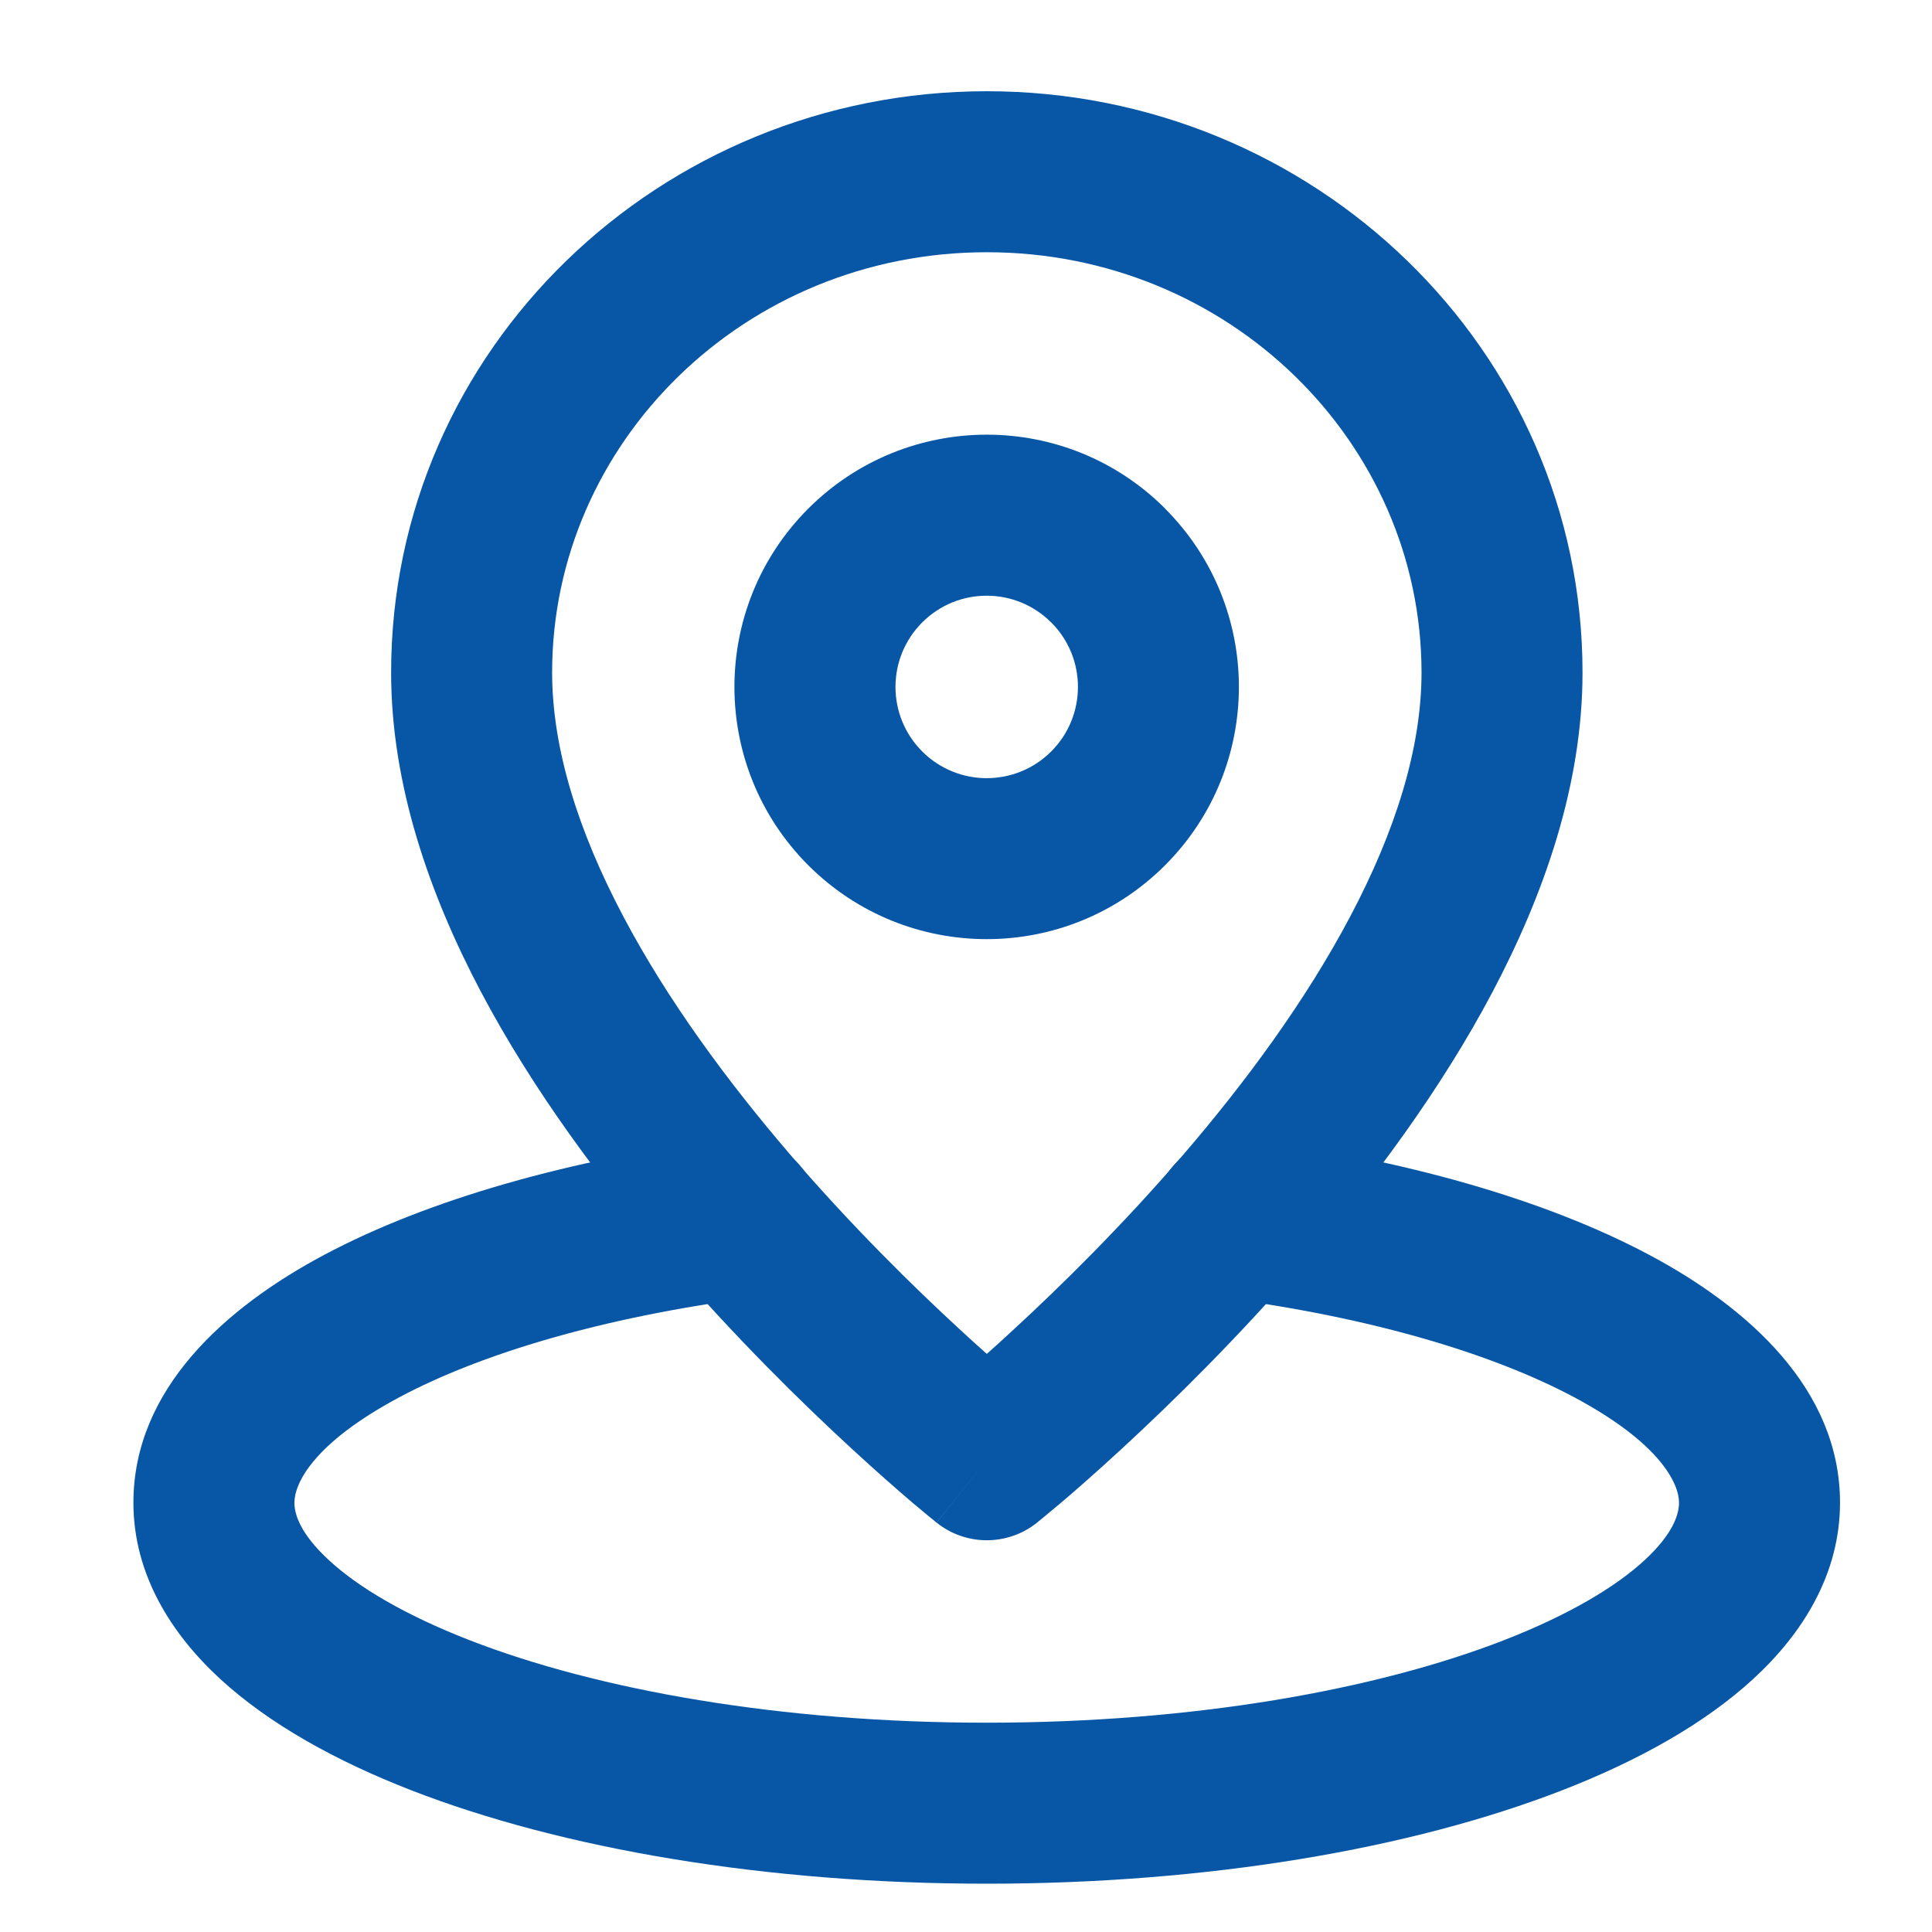
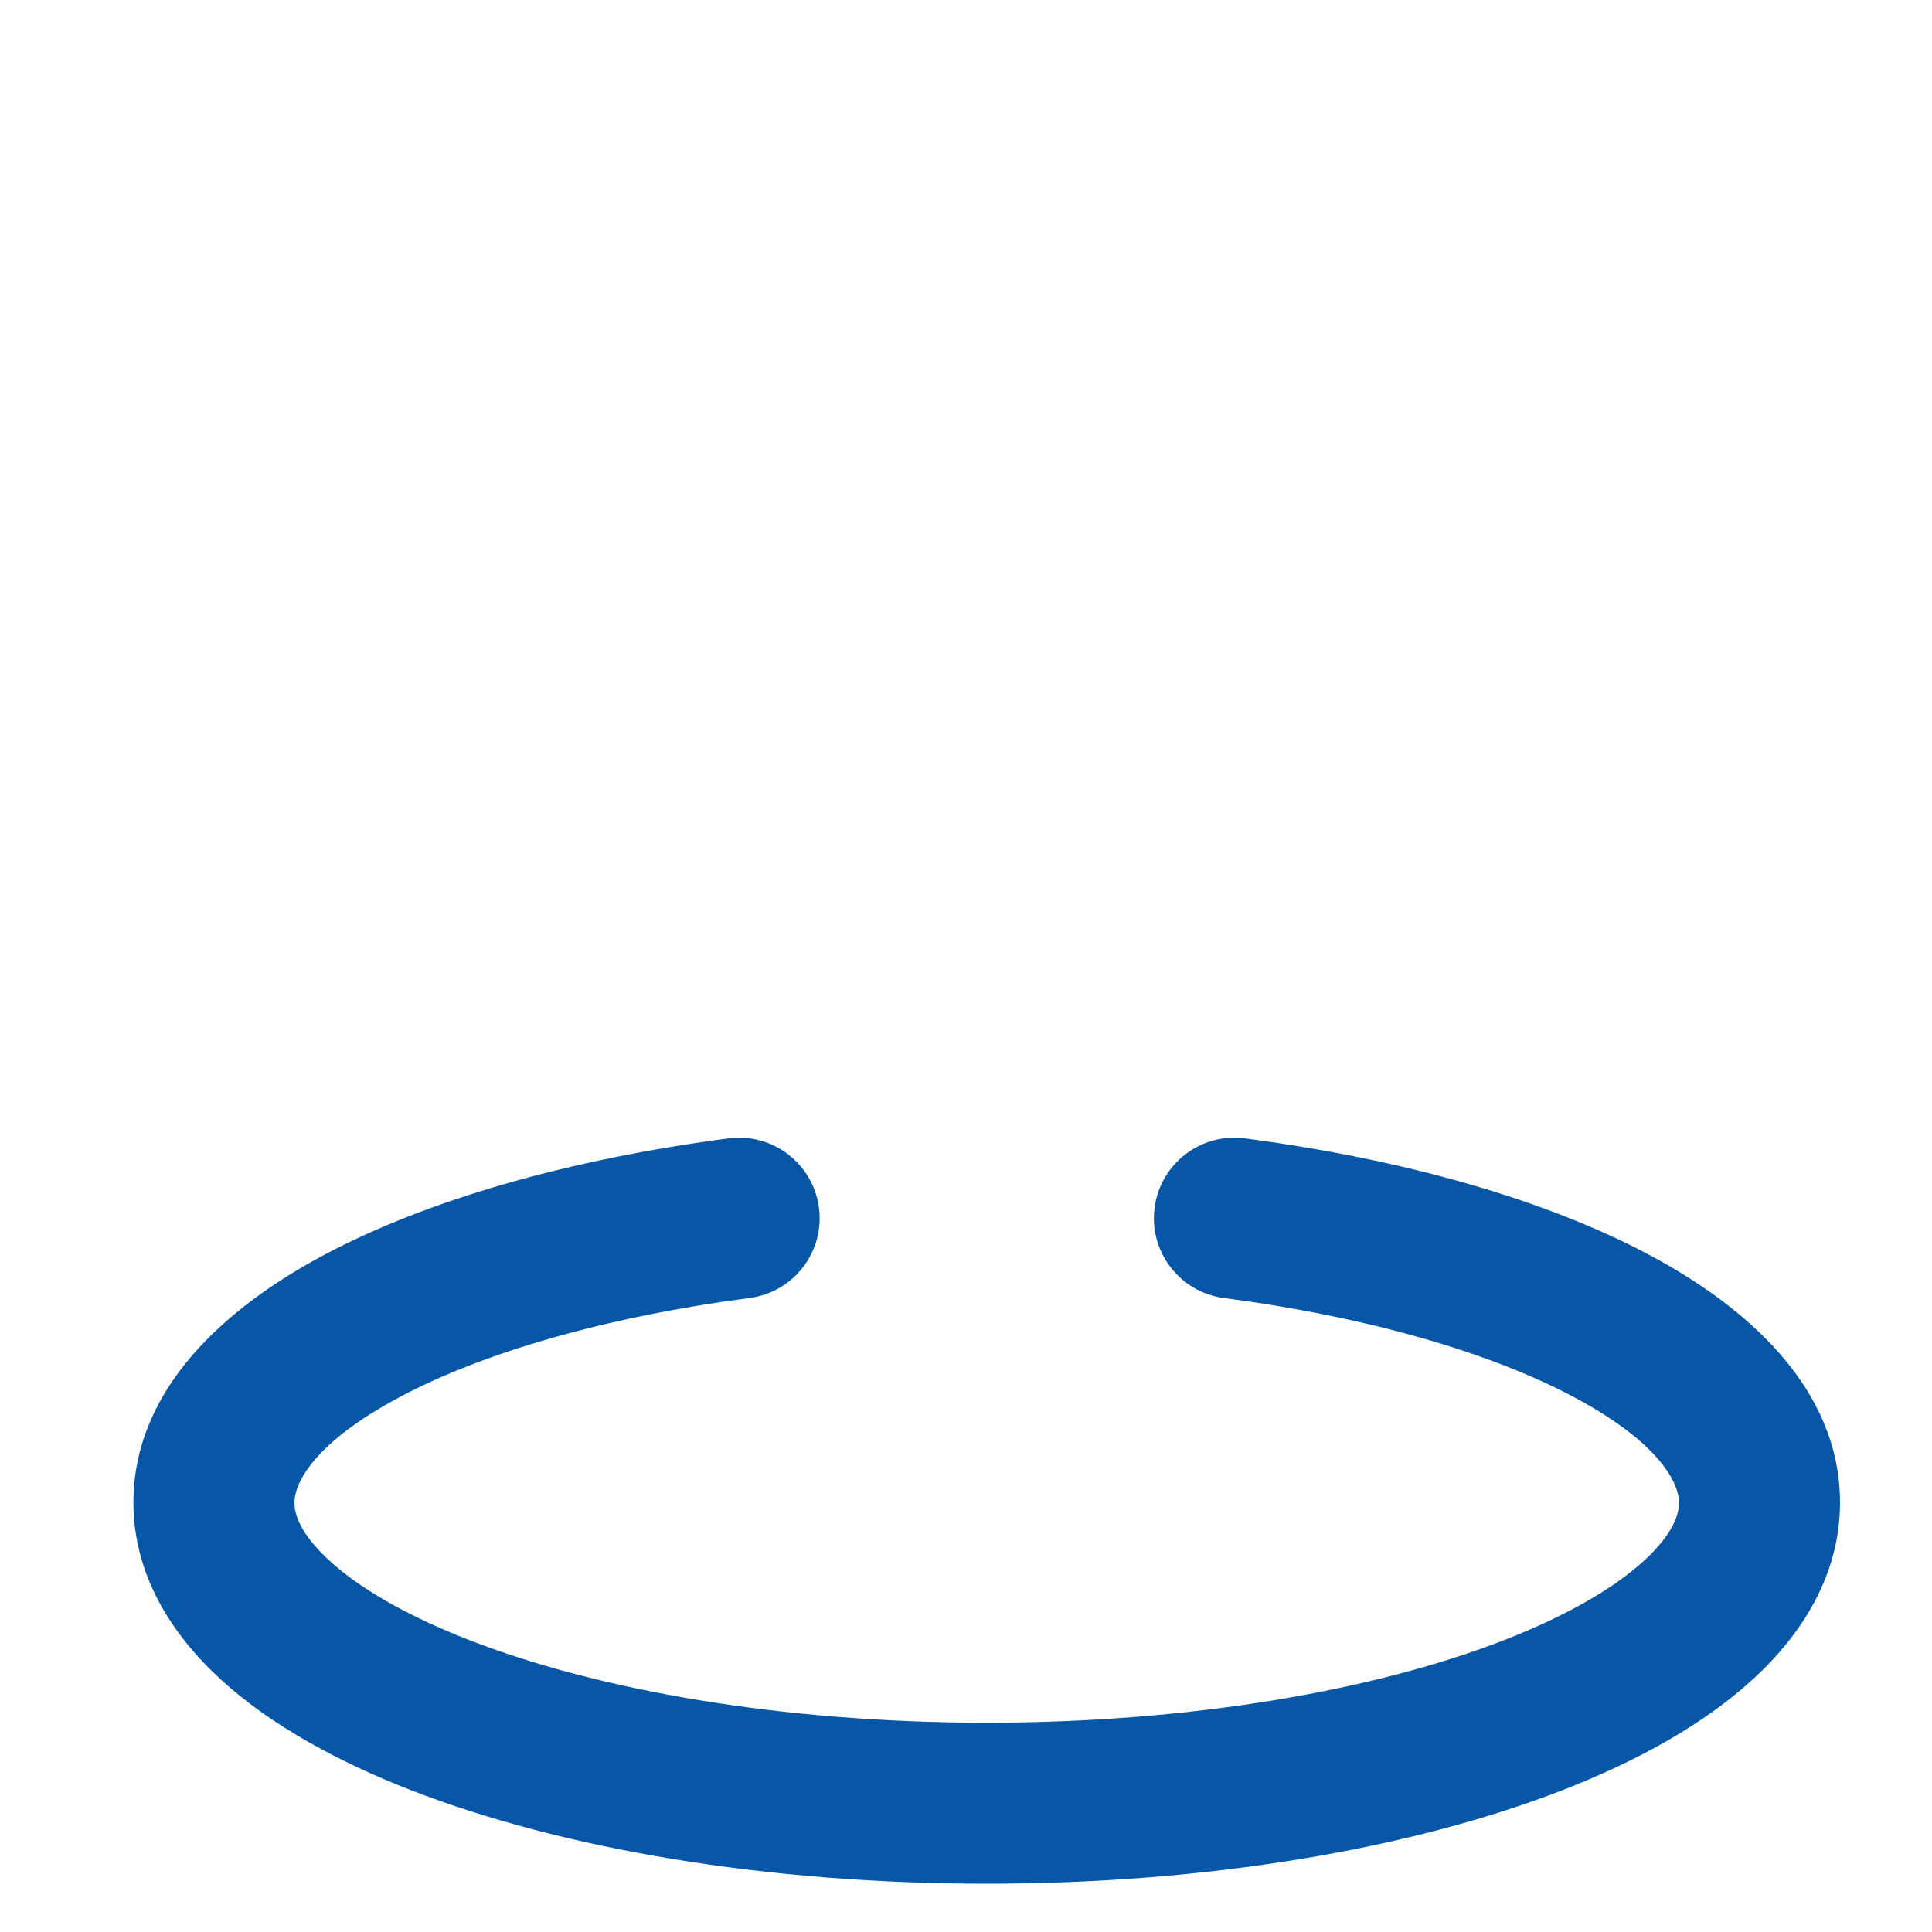
<svg xmlns="http://www.w3.org/2000/svg" width="18" height="18" viewBox="0 0 18 18" fill="none">
  <path fill-rule="evenodd" clip-rule="evenodd" d="M7.63 11.252C7.684 11.662 7.395 12.039 6.984 12.093C5.618 12.273 4.489 12.609 3.726 13.015C2.909 13.45 2.743 13.827 2.743 14C2.743 14.106 2.795 14.288 3.067 14.538C3.338 14.788 3.773 15.047 4.374 15.281C5.57 15.746 7.274 16.05 9.193 16.05C11.113 16.05 12.816 15.746 14.013 15.281C14.613 15.047 15.048 14.788 15.32 14.538C15.591 14.288 15.643 14.106 15.643 14C15.643 13.827 15.477 13.45 14.661 13.015C13.897 12.609 12.769 12.273 11.402 12.093C10.992 12.039 10.703 11.662 10.757 11.252C10.811 10.841 11.188 10.552 11.598 10.606C13.075 10.8 14.393 11.174 15.365 11.691C16.284 12.18 17.143 12.941 17.143 14C17.143 14.667 16.793 15.221 16.335 15.642C15.878 16.062 15.259 16.406 14.556 16.679C13.147 17.227 11.25 17.55 9.193 17.55C7.136 17.55 5.24 17.227 3.83 16.679C3.128 16.406 2.508 16.062 2.051 15.642C1.594 15.221 1.243 14.667 1.243 14C1.243 12.941 2.102 12.18 3.021 11.691C3.993 11.174 5.311 10.8 6.788 10.606C7.199 10.552 7.575 10.841 7.63 11.252Z" fill="#0857A6" />
-   <path fill-rule="evenodd" clip-rule="evenodd" d="M3.644 6.266C3.644 3.256 6.148 0.85 9.194 0.85C12.239 0.85 14.744 3.256 14.744 6.266C14.744 7.307 14.389 8.326 13.907 9.239C13.422 10.157 12.784 11.011 12.162 11.735C11.538 12.46 10.916 13.07 10.451 13.498C10.218 13.713 10.024 13.883 9.886 14C9.817 14.058 9.762 14.104 9.724 14.135L9.68 14.171L9.667 14.182L9.664 14.184L9.662 14.185L9.662 14.186C9.662 14.186 9.662 14.186 9.194 13.6C8.726 14.186 8.725 14.186 8.725 14.186L8.725 14.185L8.724 14.184L8.72 14.182L8.708 14.171L8.663 14.135C8.625 14.104 8.57 14.058 8.501 14C8.364 13.883 8.169 13.713 7.936 13.498C7.471 13.07 6.849 12.46 6.225 11.735C5.603 11.011 4.965 10.157 4.48 9.239C3.998 8.326 3.644 7.307 3.644 6.266ZM9.194 13.6L8.726 14.186C8.999 14.405 9.388 14.405 9.662 14.186L9.194 13.6ZM9.194 12.614C9.268 12.548 9.349 12.475 9.436 12.394C9.871 11.994 10.449 11.427 11.025 10.757C11.603 10.085 12.165 9.324 12.58 8.538C12.998 7.748 13.244 6.975 13.244 6.266C13.244 4.124 11.451 2.35 9.194 2.35C6.937 2.35 5.144 4.124 5.144 6.266C5.144 6.975 5.389 7.748 5.807 8.538C6.222 9.324 6.785 10.085 7.362 10.757C7.938 11.427 8.516 11.994 8.951 12.394C9.038 12.475 9.12 12.548 9.194 12.614Z" fill="#0857A6" />
-   <path fill-rule="evenodd" clip-rule="evenodd" d="M9.793 5.799C9.462 5.467 8.924 5.467 8.592 5.799C8.26 6.131 8.26 6.669 8.592 7.001C8.924 7.333 9.462 7.333 9.794 7.001C10.126 6.669 10.126 6.131 9.794 5.799C9.794 5.799 9.794 5.799 9.794 5.799C9.794 5.799 9.794 5.799 9.794 5.799L9.793 5.799ZM10.854 4.738L10.854 4.737C9.936 3.82 8.449 3.821 7.531 4.738C6.613 5.656 6.613 7.144 7.531 8.062C8.449 8.979 9.937 8.979 10.854 8.062C11.772 7.144 11.772 5.656 10.854 4.738Z" fill="#0857A6" />
</svg>